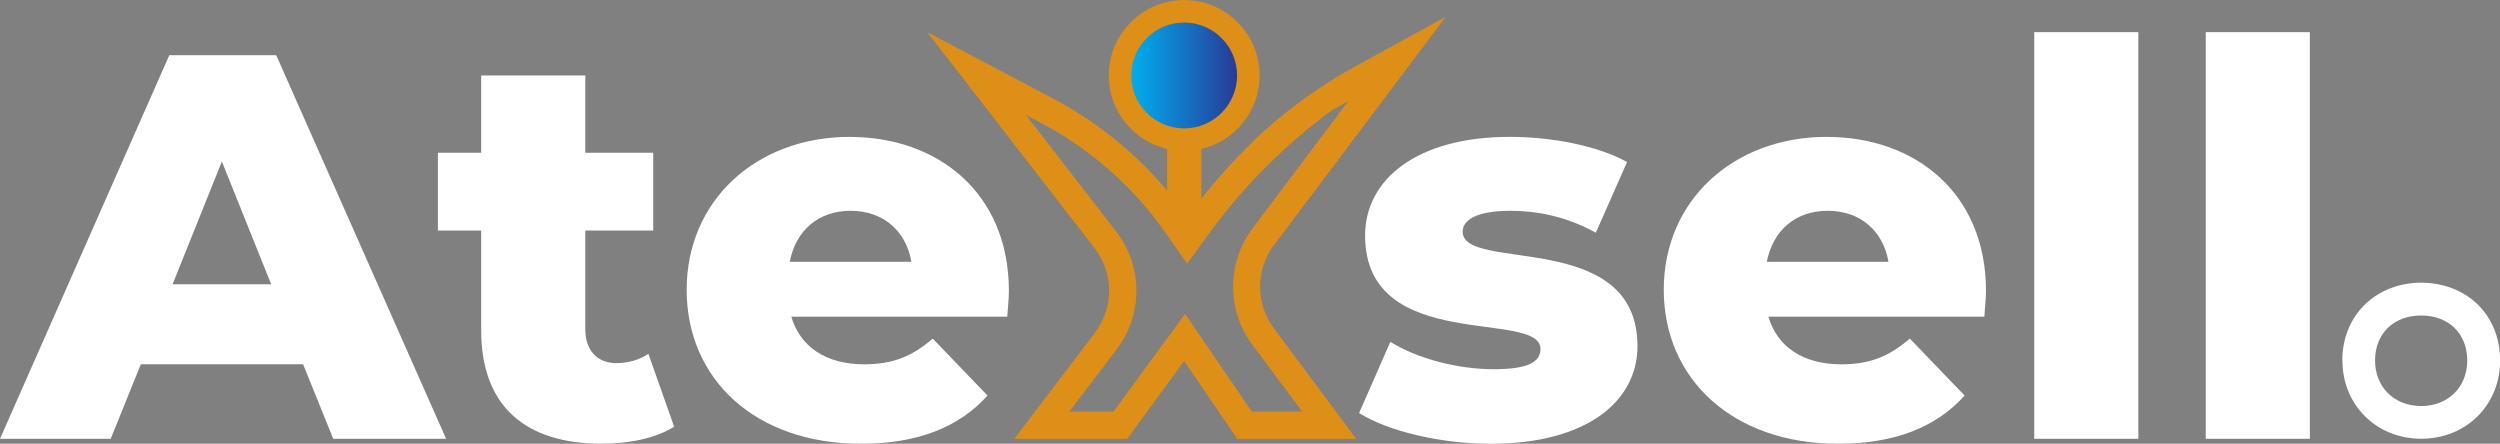
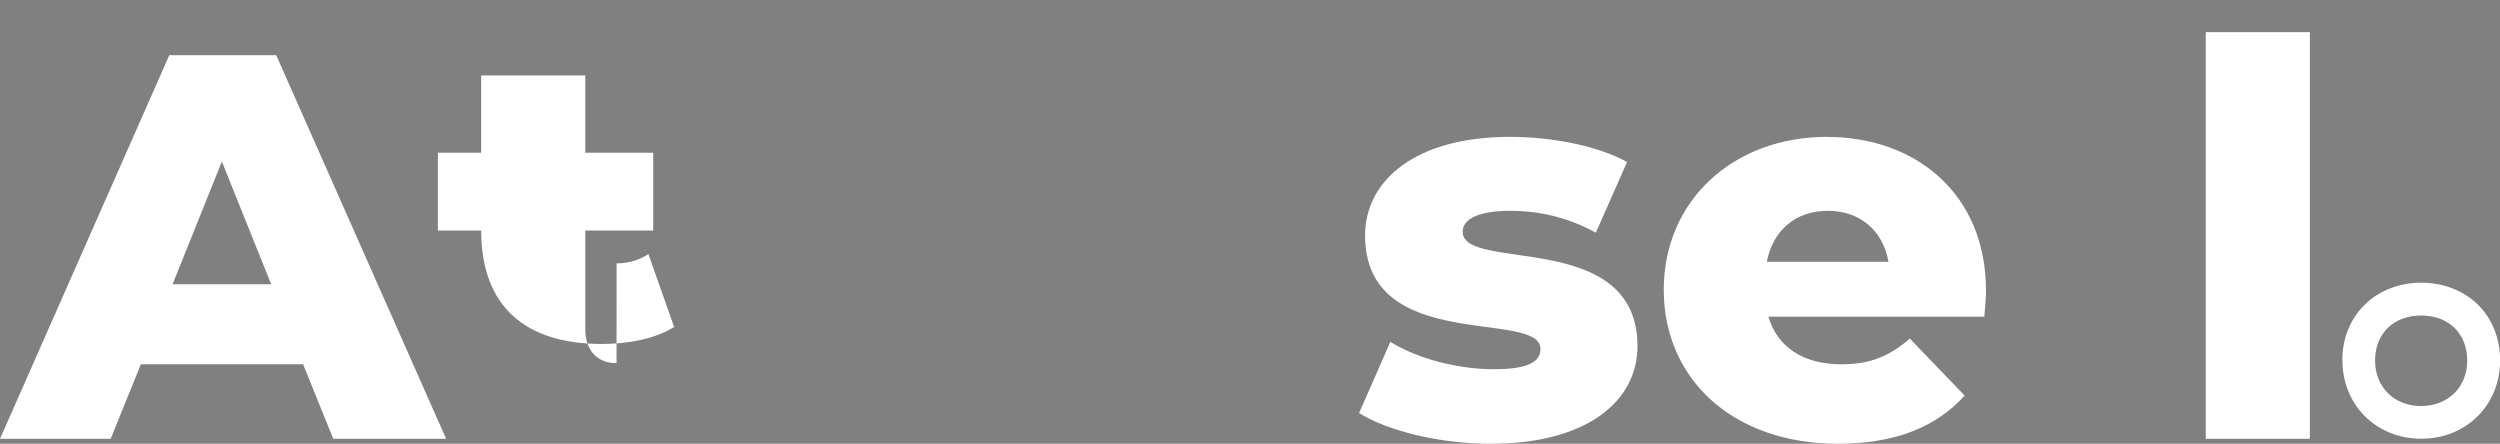
<svg xmlns="http://www.w3.org/2000/svg" id="Layer_1" data-name="Layer 1" viewBox="0 0 412.83 73.28">
  <rect x="0" y="0" width="412.83" height="73.28" fill="#808080" stroke="none" />
  <defs>
    <style>      .cls-1 {        fill: url(#linear-gradient);      }      .cls-2 {        fill: #fff;      }      .cls-3 {        fill: #de8f18;      }    </style>
    <linearGradient id="linear-gradient" x1="186.8" y1="12.46" x2="204.28" y2="12.46" gradientUnits="userSpaceOnUse">
      <stop offset="0" stop-color="#00aeef" />
      <stop offset="1" stop-color="#283a97" />
    </linearGradient>
  </defs>
  <path class="cls-2" d="M27.96,9.11L0,72.46H18.28s4.98-12.31,4.98-12.31h26.79s4.98,12.31,4.98,12.31h18.64S45.61,9.11,45.61,9.11H27.96Zm.54,37.83l8.14-20.27,8.14,20.27H28.51Z" />
-   <path class="cls-2" d="M101.81,59.97c-3.08,0-5.16-1.99-5.16-5.61v-16.29h11.22s0-12.85,0-12.85h-11.22V12.46s-17.19,0-17.19,0v12.76h-7.15s0,12.85,0,12.85h7.15v16.47c0,12.58,7.33,18.73,19.91,18.73,4.52,0,8.96-.91,11.95-2.81l-4.25-12.04c-1.45,1-3.35,1.54-5.25,1.54Z" />
-   <path class="cls-2" d="M140.36,22.6c-15.48,0-26.97,10.5-26.97,25.25s11.31,25.43,28.78,25.43c9.32,0,16.2-2.72,20.9-7.96l-9.05-9.41c-3.35,2.9-6.52,4.25-11.31,4.25-6.33,0-10.59-2.9-12.04-7.87h35.66c.09-1.36,.27-2.99,.27-4.25,0-16.2-11.76-25.43-26.24-25.43Zm-9.95,20.63c1-5.16,4.71-8.42,10.05-8.42,5.34,0,9.14,3.26,10.04,8.42h-20.09Z" />
+   <path class="cls-2" d="M101.81,59.97c-3.08,0-5.16-1.99-5.16-5.61v-16.29h11.22s0-12.85,0-12.85h-11.22V12.46s-17.19,0-17.19,0v12.76h-7.15s0,12.85,0,12.85h7.15c0,12.58,7.33,18.73,19.91,18.73,4.52,0,8.96-.91,11.95-2.81l-4.25-12.04c-1.45,1-3.35,1.54-5.25,1.54Z" />
  <path class="cls-2" d="M241.53,38.25c0-1.81,2.08-3.44,7.87-3.44,4.34,0,9.23,.9,14.12,3.62l5.16-11.67c-4.89-2.72-12.49-4.16-19.37-4.16-15.38,0-23.89,7.06-23.89,16.29,0,19.64,28.96,12.13,28.96,18.73,0,2.08-1.9,3.35-7.69,3.35-5.97,0-12.58-1.72-17.1-4.52l-5.16,11.76c4.8,2.99,13.39,5.07,21.72,5.07,15.93,0,24.25-7.06,24.25-16.11,0-19.46-28.87-12.13-28.87-18.91Z" />
  <path class="cls-2" d="M301.71,22.6c-15.48,0-26.97,10.5-26.97,25.25,0,14.66,11.31,25.43,28.78,25.43,9.32,0,16.2-2.72,20.9-7.96l-9.05-9.41c-3.35,2.9-6.52,4.25-11.31,4.25-6.33,0-10.59-2.9-12.04-7.87h35.66c.09-1.36,.27-2.99,.27-4.25,0-16.2-11.76-25.43-26.24-25.43Zm-9.95,20.63c1-5.16,4.71-8.42,10.05-8.42,5.34,0,9.14,3.26,10.04,8.42h-20.09Z" />
-   <rect class="cls-2" x="335.92" y="5.31" width="17.19" height="67.15" />
  <rect class="cls-2" x="364.24" y="5.31" width="17.19" height="67.15" />
  <path class="cls-2" d="M386.79,59.53c0-3.67,1.36-6.99,3.83-9.34,2.38-2.26,5.64-3.51,9.2-3.51s6.87,1.25,9.24,3.51c2.44,2.34,3.79,5.65,3.79,9.33,0,7.37-5.6,12.93-13.02,12.93s-13.02-5.56-13.02-12.93Zm20.63,0c0-4.44-3.06-7.43-7.61-7.43s-7.61,2.99-7.61,7.43,3.2,7.52,7.61,7.52,7.61-3.09,7.61-7.52Z" />
-   <path class="cls-3" d="M210.41,40.44L238.73,2.78l-14.8,8.11c-6.57,3.6-12.63,8.07-17.94,13.37-2.7,2.69-5.24,5.55-7.61,8.54v-8.21c5.51-1.29,9.63-6.23,9.63-12.12,0-6.87-5.59-12.46-12.46-12.46s-12.46,5.59-12.46,12.46c0,5.9,4.12,10.84,9.63,12.12v6.87c-5.2-6.18-11.53-11.33-18.7-15.12l-20.89-11.03,27.62,35.67c3.18,4.1,3.2,9.83,.06,13.97l-13.32,17.52h18.64l9.41-12.85,8.78,12.85h19.64l-13.61-18.27c-3.04-4.08-3.03-9.68,.03-13.75Zm-21.89-27.98c0-3.89,3.16-7.05,7.05-7.05s7.05,3.16,7.05,7.05-3.16,7.05-7.05,7.05-7.05-3.16-7.05-7.05Zm18.2,55.51l-11.02-16.14-11.82,16.14h-7.31l7.84-10.31c4.37-5.74,4.33-13.73-.09-19.43l-14.91-19.25,2.53,1.34c8.13,4.29,15.22,10.54,20.49,18.07l3.6,5.14,3.7-5.07c5.67-7.77,12.49-14.59,20.25-20.28l2.64-1.45-15.8,21.01c-4.23,5.62-4.25,13.49-.05,19.13l8.27,11.1h-8.32Z" />
-   <path class="cls-1" d="M204.28,12.46c0-4.82-3.92-8.74-8.74-8.74s-8.74,3.92-8.74,8.74,3.92,8.74,8.74,8.74,8.74-3.92,8.74-8.74Z" />
</svg>